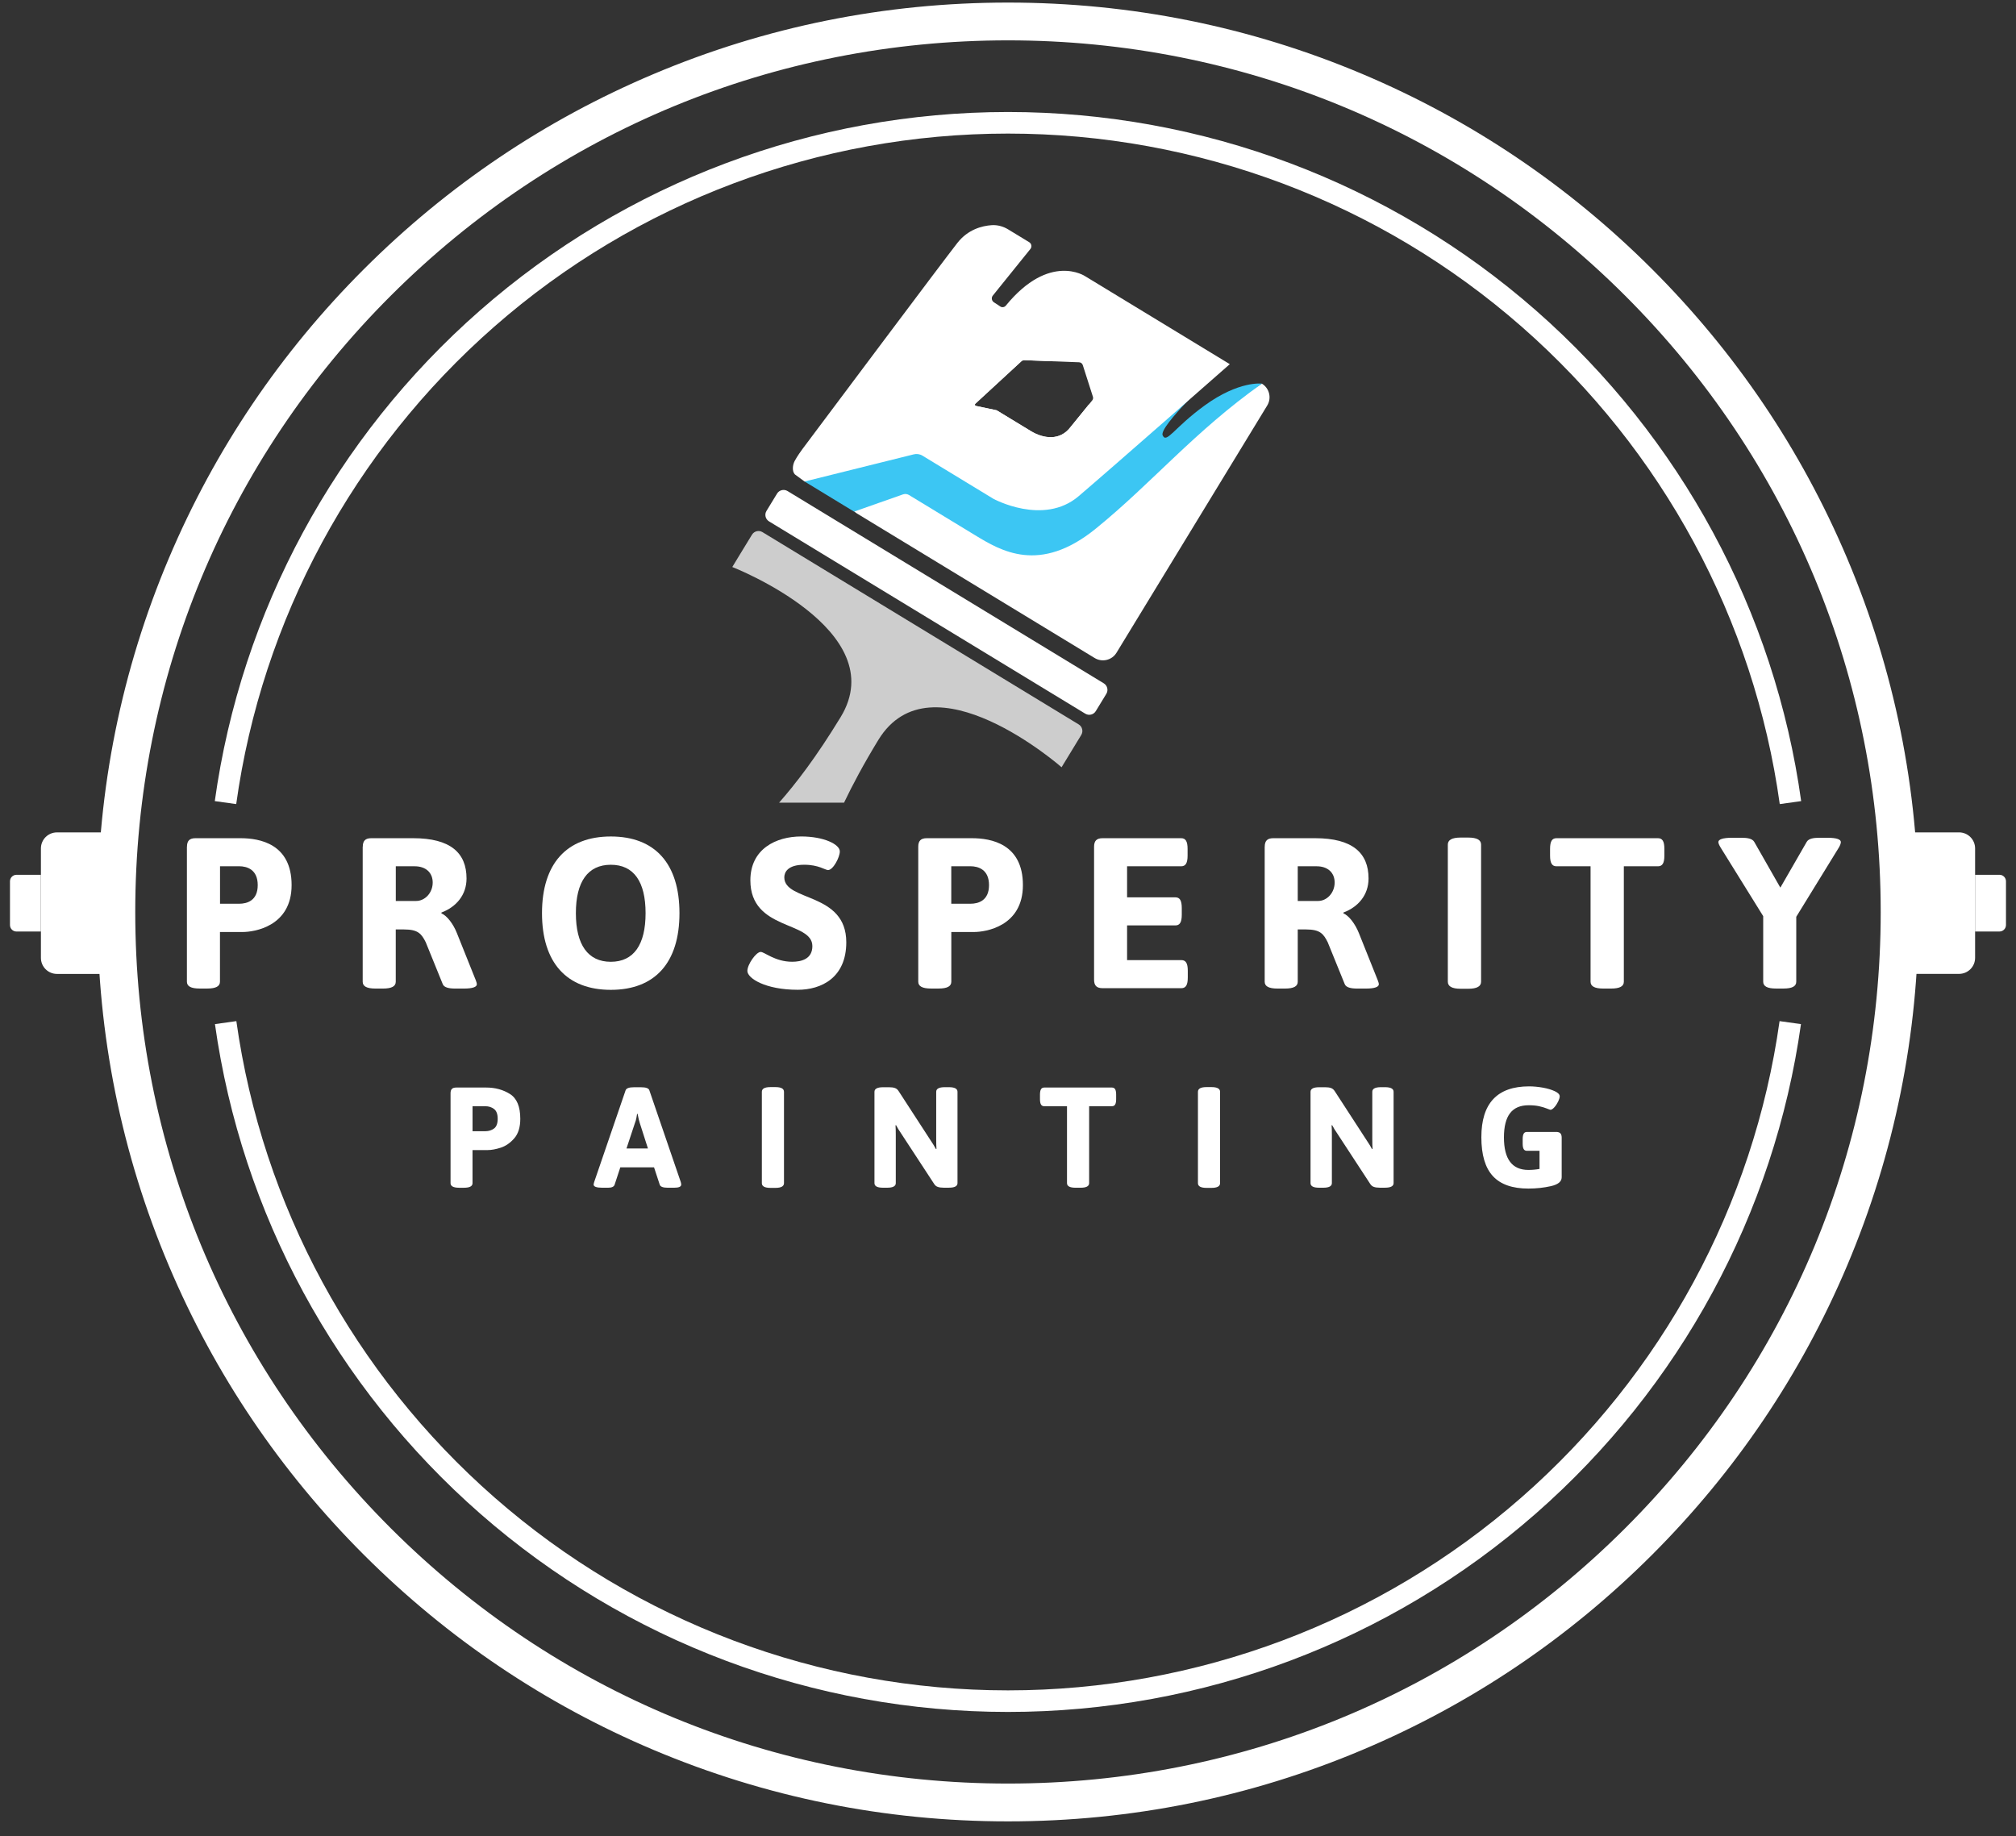
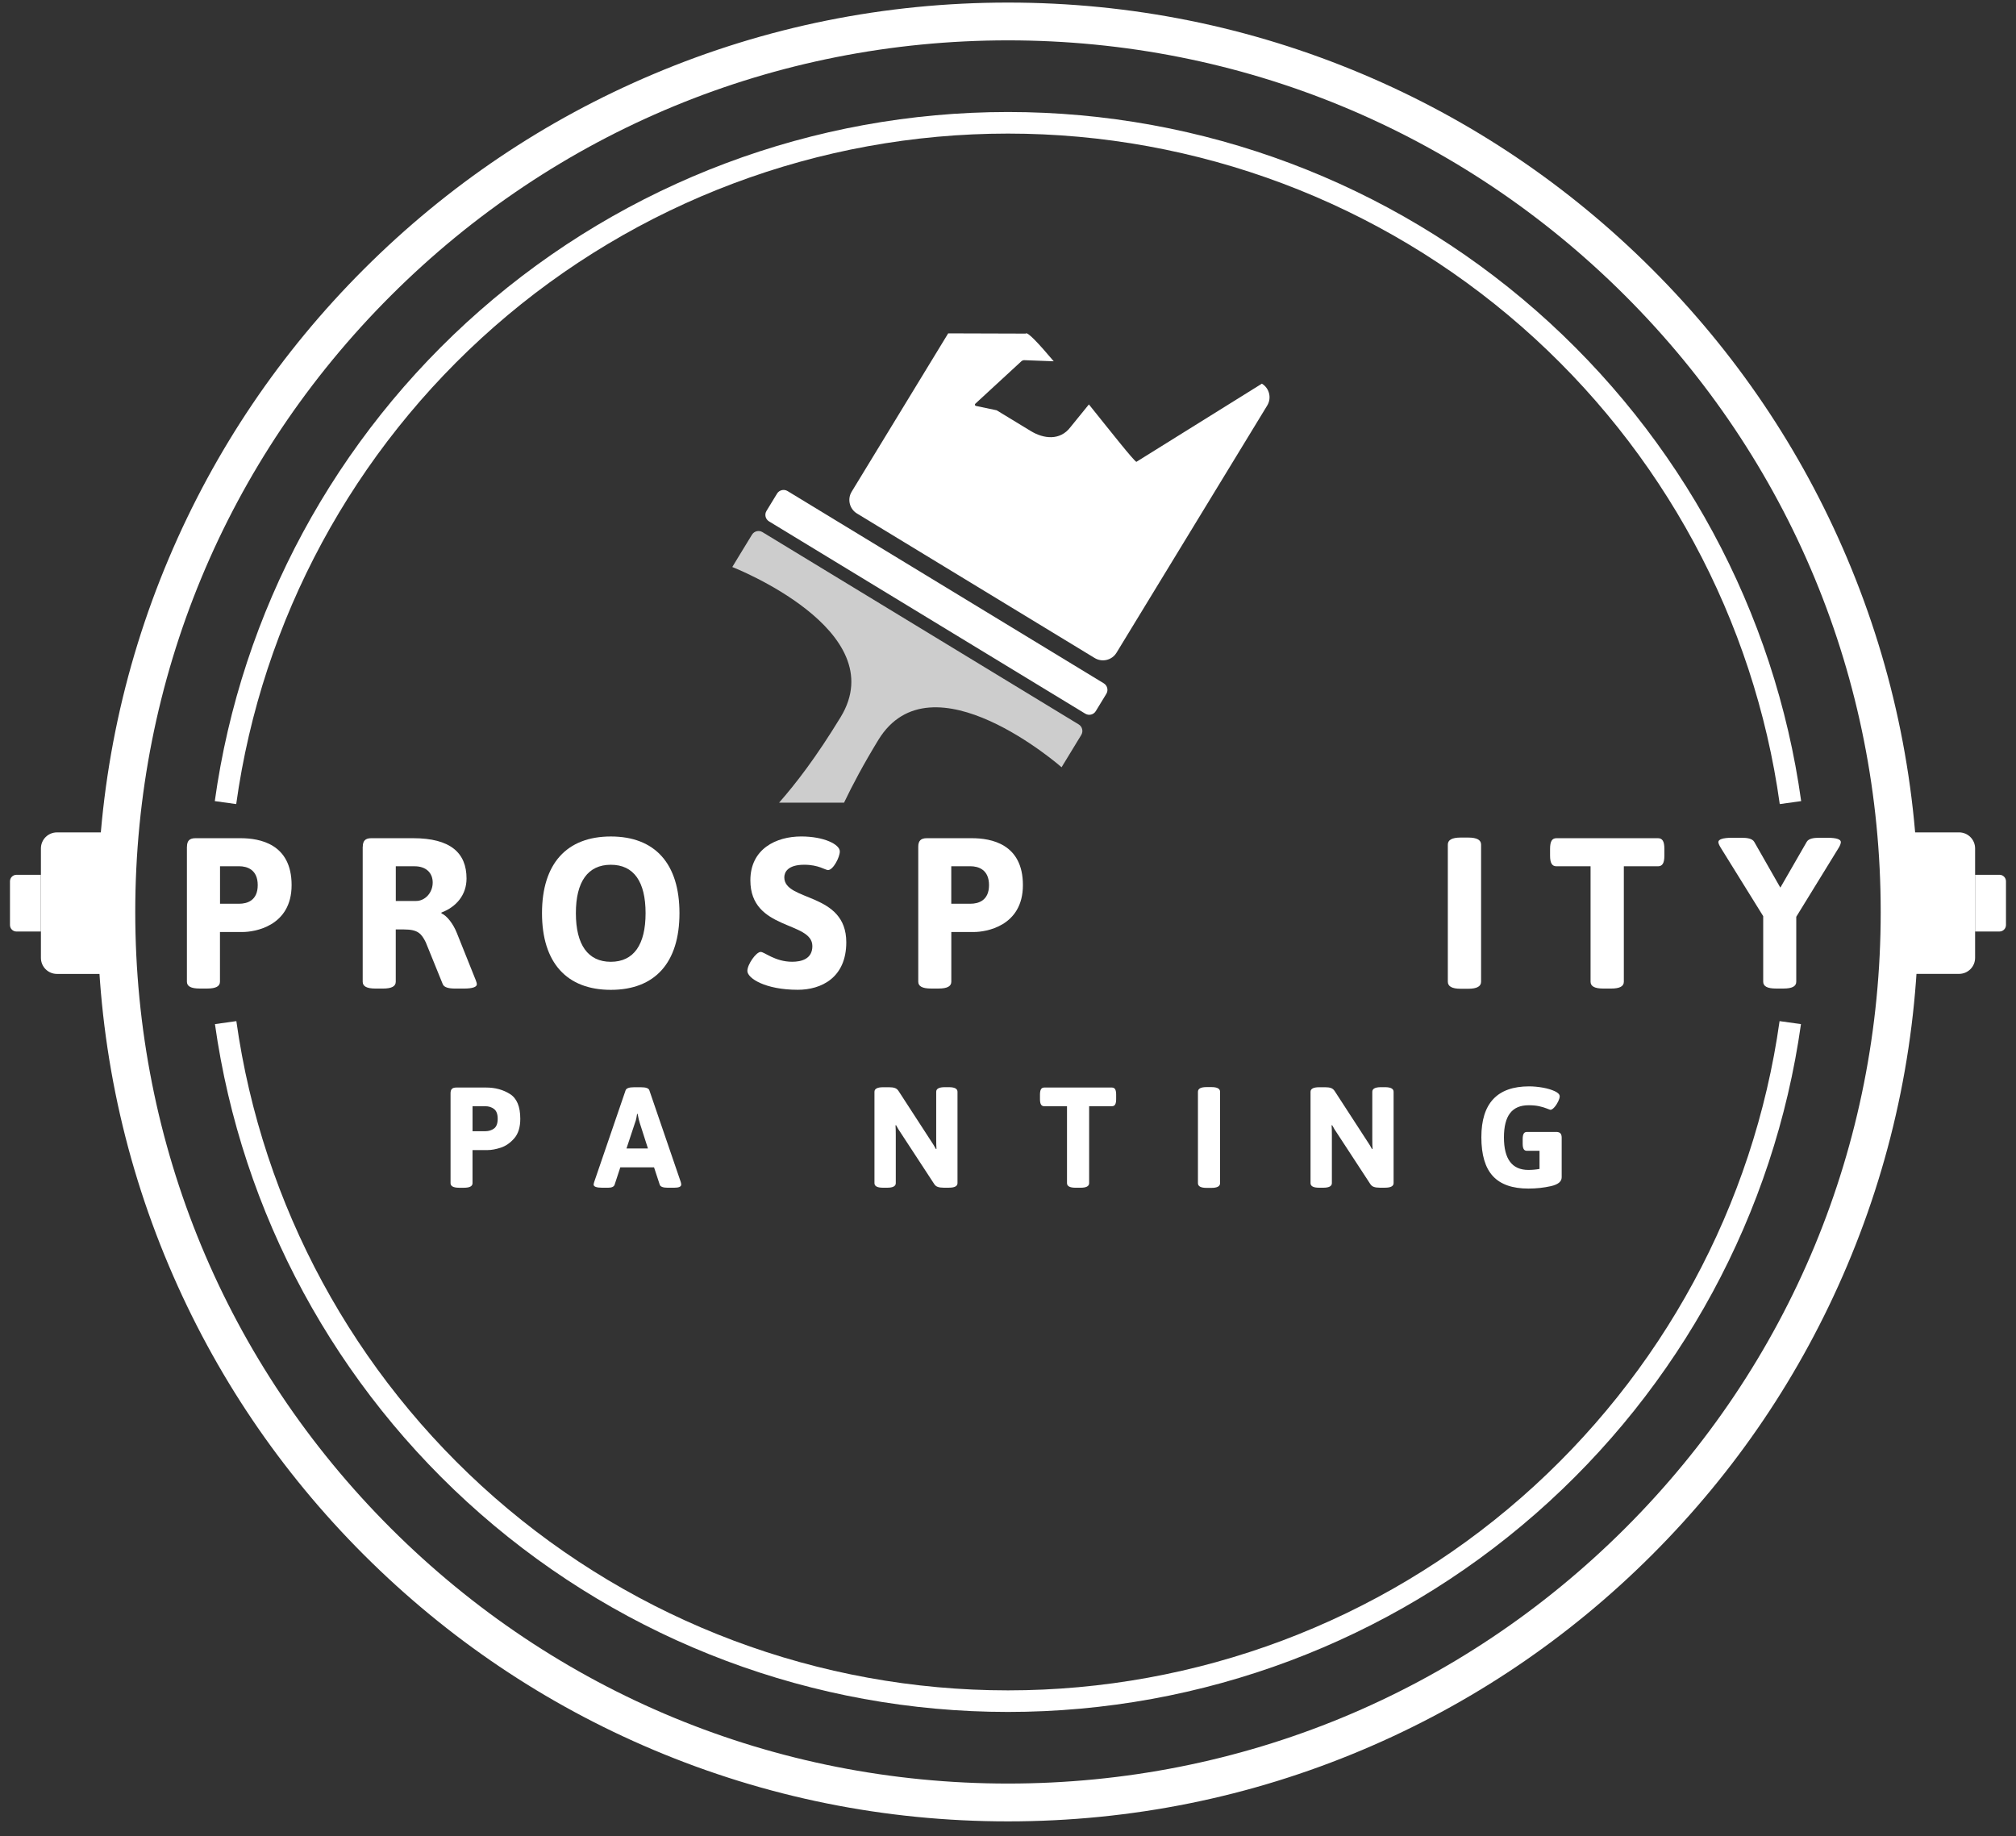
<svg xmlns="http://www.w3.org/2000/svg" width="101" height="92" viewBox="0 0 101 92" fill="none">
  <rect x="0" y="0" width="101" height="92" fill="#333333" stroke="none" />
  <g clip-path="url(#clip0_591_9271)">
    <path d="M50.499 91.258C44.341 91.258 38.367 90.052 32.741 87.677C27.309 85.383 22.43 82.097 18.241 77.913C14.052 73.729 10.762 68.856 8.465 63.431C6.086 57.813 4.88 51.846 4.88 45.694C4.88 39.544 6.087 33.576 8.465 27.958C10.762 22.532 14.052 17.659 18.241 13.475C22.43 9.291 27.309 6.005 32.741 3.711C38.367 1.333 44.341 0.129 50.499 0.129C56.657 0.129 62.631 1.334 68.257 3.709C73.689 6.004 78.568 9.29 82.757 13.474C86.946 17.658 90.236 22.531 92.533 27.956C94.913 33.574 96.118 39.541 96.118 45.693C96.118 51.843 94.911 57.81 92.533 63.429C90.236 68.855 86.946 73.728 82.757 77.912C78.568 82.096 73.689 85.382 68.257 87.676C62.633 90.052 56.658 91.258 50.499 91.258ZM50.499 2.022C38.819 2.022 27.84 6.565 19.581 14.813C11.322 23.061 6.776 34.027 6.776 45.693C6.776 57.358 11.324 68.324 19.581 76.573C27.839 84.822 38.819 89.363 50.499 89.363C62.179 89.363 73.158 84.821 81.417 76.573C89.676 68.326 94.222 57.358 94.222 45.693C94.222 34.027 89.674 23.061 81.417 14.813C73.159 6.565 62.179 2.022 50.499 2.022Z" fill="white" />
    <path d="M54.371 35.758L38.529 26.124C38.348 26.014 38.29 25.779 38.401 25.598L38.929 24.732C39.039 24.551 39.276 24.494 39.456 24.604L55.298 34.237C55.479 34.348 55.537 34.583 55.426 34.764L54.898 35.63C54.788 35.811 54.552 35.868 54.371 35.758Z" fill="white" />
    <path d="M63.22 19.223L56.93 23.141C56.763 23.04 55.704 21.697 54.553 20.263L53.638 21.39C53.107 22.103 52.268 21.979 51.644 21.598C50.857 21.119 49.931 20.557 49.931 20.557L48.892 20.338C48.842 20.328 48.824 20.263 48.862 20.229L51.169 18.102C51.21 18.064 51.265 18.043 51.321 18.046L52.791 18.102C52.037 17.208 51.461 16.592 51.387 16.715L47.503 16.703L42.669 24.634C42.439 25.01 42.558 25.5 42.935 25.729L54.842 32.969C55.218 33.198 55.709 33.079 55.937 32.703L63.488 20.315C63.715 19.942 63.596 19.451 63.22 19.223Z" fill="white" />
-     <path d="M42.787 25.634L45.238 24.771C45.338 24.736 45.447 24.747 45.538 24.801L48.848 26.814C50.141 27.599 52.077 28.776 54.892 26.492C57.707 24.208 59.835 21.62 63.221 19.222C63.221 19.222 62.08 19.061 60.348 20.319C58.809 21.437 58.441 22.248 58.247 21.809C58.054 21.369 60.827 18.77 60.827 18.77L53.086 24.28L46.191 22.085L40.397 23.962C40.396 23.973 40.31 24.115 40.309 24.125L42.787 25.634Z" fill="#3CC6F3" />
-     <path d="M54.37 13.842C54.37 13.842 52.585 12.627 50.389 15.316C50.325 15.394 50.204 15.416 50.12 15.36L49.792 15.145C49.68 15.07 49.655 14.914 49.74 14.809L51.621 12.476C51.709 12.368 51.681 12.208 51.562 12.135L50.507 11.493C50.259 11.342 49.972 11.263 49.683 11.282C49.21 11.314 48.497 11.488 47.962 12.174C47.172 13.184 41.335 20.986 40.203 22.497C40.132 22.593 39.943 22.855 39.815 23.092C39.71 23.287 39.67 23.607 39.823 23.769L40.307 24.126L45.77 22.767C45.92 22.727 46.081 22.749 46.214 22.83L49.767 24.991C49.767 24.991 52.277 26.364 54.039 24.861C55.801 23.359 61.612 18.246 61.612 18.246L54.37 13.842ZM53.638 21.39C53.107 22.103 52.268 21.979 51.645 21.599C50.857 21.119 49.931 20.557 49.931 20.557L48.892 20.338C48.842 20.328 48.824 20.264 48.862 20.229L51.169 18.103C51.21 18.064 51.265 18.044 51.321 18.046L54.064 18.152C54.147 18.156 54.22 18.211 54.246 18.291L54.755 19.881C54.774 19.942 54.761 20.009 54.722 20.058L53.638 21.39Z" fill="white" />
    <path d="M54.042 36.296L38.2 26.662C38.019 26.552 37.783 26.61 37.673 26.791L37.144 27.657L36.687 28.409C36.687 28.409 44.775 31.565 42.115 35.931C40.886 37.946 39.884 39.245 39.032 40.217H42.286C42.711 39.327 43.255 38.303 44.001 37.079C46.661 32.714 53.184 38.442 53.184 38.442L53.967 37.157L54.17 36.825C54.28 36.642 54.224 36.406 54.042 36.296Z" fill="#CDCDCD" />
    <path d="M11.834 40.288L10.761 40.139C12.079 30.645 16.796 21.916 24.042 15.561C31.357 9.145 40.752 5.612 50.499 5.612C60.246 5.612 69.641 9.145 76.956 15.561C84.201 21.916 88.919 30.645 90.237 40.139L89.164 40.288C87.881 31.05 83.292 22.558 76.24 16.373C69.123 10.13 59.981 6.693 50.498 6.693C41.015 6.693 31.873 10.131 24.756 16.373C17.706 22.558 13.117 31.05 11.834 40.288Z" fill="white" />
    <path d="M50.499 85.775C40.764 85.775 31.377 82.249 24.066 75.847C16.824 69.505 12.101 60.791 10.769 51.312L11.841 51.162C13.138 60.384 17.732 68.862 24.779 75.033C31.892 81.262 41.026 84.694 50.498 84.694C59.97 84.694 69.104 81.263 76.217 75.033C83.264 68.862 87.858 60.384 89.155 51.162L90.227 51.312C88.895 60.791 84.173 69.504 76.93 75.847C69.622 82.249 60.234 85.775 50.499 85.775Z" fill="white" />
    <path d="M22.572 59.281V54.775C22.572 54.675 22.595 54.602 22.64 54.558C22.685 54.513 22.758 54.49 22.858 54.49H24.361C24.81 54.49 25.207 54.599 25.55 54.815C25.894 55.032 26.066 55.445 26.066 56.056C26.066 56.477 25.966 56.802 25.765 57.033C25.565 57.264 25.34 57.419 25.091 57.502C24.843 57.582 24.623 57.623 24.432 57.623H23.673V59.282C23.673 59.435 23.529 59.511 23.243 59.511H22.999C22.715 59.509 22.572 59.433 22.572 59.281ZM24.311 56.678C24.483 56.678 24.63 56.633 24.752 56.542C24.873 56.451 24.934 56.29 24.934 56.055C24.934 55.822 24.873 55.658 24.752 55.566C24.63 55.472 24.483 55.426 24.311 55.426H23.674V56.678H24.311Z" fill="white" />
    <path d="M29.74 59.353C29.74 59.333 29.749 59.291 29.768 59.224L31.343 54.626C31.382 54.526 31.518 54.476 31.751 54.476H32.123C32.362 54.476 32.498 54.526 32.531 54.626L34.106 59.224C34.12 59.272 34.128 59.316 34.128 59.353C34.128 59.458 34.009 59.51 33.77 59.51H33.455C33.221 59.51 33.087 59.46 33.053 59.36L32.767 58.488H31.077L30.791 59.36C30.757 59.46 30.647 59.51 30.461 59.51H30.175C29.885 59.509 29.74 59.456 29.74 59.353ZM32.461 57.542L32.053 56.269C32.02 56.174 31.984 56.022 31.945 55.812H31.917C31.912 55.84 31.901 55.904 31.885 56.001C31.868 56.099 31.843 56.188 31.809 56.269L31.387 57.542H32.461Z" fill="white" />
-     <path d="M38.168 59.281V54.704C38.168 54.546 38.312 54.468 38.598 54.468H38.848C39.134 54.468 39.277 54.546 39.277 54.704V59.281C39.277 59.439 39.134 59.517 38.848 59.517H38.598C38.312 59.517 38.168 59.438 38.168 59.281Z" fill="white" />
    <path d="M43.81 59.281V54.704C43.81 54.552 43.954 54.475 44.24 54.475H44.548C44.662 54.475 44.758 54.487 44.834 54.514C44.911 54.541 44.973 54.593 45.02 54.668L46.631 57.15C46.726 57.288 46.812 57.429 46.889 57.571L46.917 57.563C46.908 57.453 46.903 57.292 46.903 57.077V54.702C46.903 54.549 47.047 54.472 47.333 54.472H47.54C47.827 54.472 47.97 54.549 47.97 54.702V59.279C47.97 59.431 47.827 59.508 47.54 59.508H47.269C47.154 59.508 47.058 59.495 46.983 59.468C46.906 59.443 46.844 59.392 46.797 59.315L45.15 56.797C45.053 56.659 44.968 56.518 44.892 56.376L44.864 56.383C44.873 56.494 44.878 56.655 44.878 56.87V59.28C44.878 59.432 44.734 59.509 44.448 59.509H44.24C43.954 59.509 43.81 59.434 43.81 59.281Z" fill="white" />
    <path d="M53.456 59.281V55.426H52.317C52.24 55.426 52.186 55.398 52.153 55.34C52.119 55.283 52.102 55.193 52.102 55.069V54.847C52.102 54.723 52.119 54.633 52.153 54.576C52.186 54.518 52.241 54.49 52.317 54.49H55.704C55.78 54.49 55.835 54.518 55.868 54.576C55.902 54.633 55.918 54.723 55.918 54.847V55.069C55.918 55.193 55.902 55.283 55.868 55.34C55.835 55.398 55.78 55.426 55.704 55.426H54.565V59.281C54.565 59.433 54.422 59.51 54.136 59.51H53.885C53.599 59.509 53.456 59.433 53.456 59.281Z" fill="white" />
    <path d="M60.016 59.281V54.704C60.016 54.546 60.159 54.468 60.445 54.468H60.695C60.981 54.468 61.125 54.546 61.125 54.704V59.281C61.125 59.439 60.981 59.517 60.695 59.517H60.445C60.159 59.517 60.016 59.438 60.016 59.281Z" fill="white" />
    <path d="M65.657 59.281V54.704C65.657 54.552 65.801 54.475 66.087 54.475H66.395C66.509 54.475 66.605 54.487 66.681 54.514C66.756 54.541 66.819 54.593 66.867 54.668L68.479 57.15C68.574 57.288 68.66 57.429 68.737 57.571L68.765 57.563C68.755 57.453 68.751 57.292 68.751 57.077V54.702C68.751 54.549 68.895 54.472 69.181 54.472H69.388C69.674 54.472 69.818 54.549 69.818 54.702V59.279C69.818 59.431 69.674 59.508 69.388 59.508H69.117C69.002 59.508 68.906 59.495 68.831 59.468C68.754 59.443 68.692 59.392 68.644 59.315L66.998 56.797C66.901 56.659 66.815 56.518 66.74 56.376L66.712 56.383C66.721 56.494 66.726 56.655 66.726 56.87V59.28C66.726 59.432 66.582 59.509 66.296 59.509H66.088C65.801 59.509 65.657 59.434 65.657 59.281Z" fill="white" />
    <path d="M78.171 56.781C78.215 56.825 78.239 56.898 78.239 56.998V58.987C78.239 59.201 78.059 59.349 77.701 59.43C77.343 59.511 76.966 59.552 76.57 59.552C75.768 59.552 75.174 59.343 74.791 58.926C74.406 58.509 74.215 57.859 74.215 56.978C74.215 55.281 75.011 54.431 76.607 54.431C76.826 54.431 77.056 54.453 77.294 54.495C77.533 54.538 77.733 54.598 77.896 54.675C78.058 54.751 78.14 54.837 78.14 54.932C78.14 54.999 78.113 55.086 78.061 55.193C78.009 55.301 77.946 55.396 77.872 55.479C77.797 55.562 77.732 55.605 77.674 55.605C77.66 55.605 77.6 55.583 77.495 55.541C77.389 55.498 77.262 55.46 77.111 55.426C76.961 55.393 76.785 55.377 76.585 55.377C76.164 55.377 75.854 55.51 75.65 55.778C75.448 56.044 75.346 56.448 75.346 56.987C75.346 58.075 75.754 58.618 76.571 58.618C76.762 58.618 76.948 58.601 77.129 58.568V57.66H76.499C76.422 57.66 76.368 57.631 76.335 57.574C76.302 57.516 76.285 57.426 76.285 57.302V57.073C76.285 56.949 76.302 56.859 76.335 56.801C76.368 56.743 76.424 56.715 76.499 56.715H77.952C78.052 56.713 78.126 56.736 78.171 56.781Z" fill="white" />
    <path d="M5.828 48.797H2.854C2.409 48.797 2.05 48.437 2.05 47.994V42.509C2.05 42.065 2.41 41.706 2.854 41.706H5.828V48.797Z" fill="white" />
    <path d="M2.049 46.673H0.826C0.646 46.673 0.5 46.527 0.5 46.348V44.157C0.5 43.978 0.646 43.831 0.826 43.831H2.048V46.673H2.049Z" fill="white" />
    <path d="M98.95 43.83H100.173C100.352 43.83 100.498 43.976 100.498 44.156V46.346C100.498 46.526 100.352 46.672 100.173 46.672H98.95V43.83Z" fill="white" />
    <path d="M95.172 41.705H98.146C98.591 41.705 98.951 42.065 98.951 42.508V47.992C98.951 48.437 98.59 48.795 98.146 48.795H95.172V41.705Z" fill="white" />
    <path d="M9.367 42.426C9.367 42.127 9.496 41.997 9.795 41.997H12.051C13.008 41.997 14.609 42.276 14.609 44.347C14.609 46.418 12.739 46.697 12.158 46.697H11.02V49.186C11.02 49.412 10.826 49.53 10.375 49.53H10.009C9.557 49.53 9.364 49.412 9.364 49.186V42.426H9.367ZM11.978 45.281C12.387 45.281 12.912 45.12 12.912 44.347C12.912 43.574 12.386 43.402 11.978 43.402H11.023V45.281H11.978Z" fill="white" />
    <path d="M18.175 42.426C18.175 42.127 18.304 41.997 18.603 41.997H20.699C22.558 41.997 23.373 42.726 23.373 44.015C23.373 44.841 22.858 45.442 22.116 45.721V45.765C22.386 45.872 22.709 46.29 22.89 46.752L23.836 49.113C23.867 49.199 23.889 49.263 23.889 49.317C23.889 49.447 23.685 49.531 23.244 49.531H22.804C22.491 49.531 22.244 49.477 22.18 49.306L21.331 47.214C21.116 46.784 20.944 46.569 20.245 46.569H19.827V49.188C19.827 49.413 19.633 49.531 19.182 49.531H18.816C18.363 49.531 18.171 49.413 18.171 49.188V42.426H18.175ZM20.849 45.142C21.29 45.142 21.678 44.735 21.678 44.218C21.678 43.725 21.334 43.404 20.775 43.404H19.829V45.142H20.849Z" fill="white" />
    <path d="M30.602 41.911C32.816 41.911 34.041 43.274 34.041 45.753C34.041 48.232 32.816 49.595 30.602 49.595C28.39 49.595 27.154 48.232 27.154 45.753C27.154 43.274 28.39 41.911 30.602 41.911ZM32.343 45.753C32.343 44.176 31.753 43.328 30.602 43.328C29.451 43.328 28.851 44.176 28.851 45.753C28.851 47.331 29.453 48.19 30.602 48.19C31.753 48.188 32.343 47.33 32.343 45.753Z" fill="white" />
    <path d="M38.109 47.695C38.301 47.695 38.829 48.188 39.688 48.188C40.151 48.188 40.699 48.049 40.699 47.404C40.699 46.139 37.593 46.632 37.593 44.109C37.593 42.531 38.884 41.91 40.141 41.91C41.28 41.91 42.074 42.307 42.074 42.66C42.074 42.95 41.741 43.594 41.484 43.594C41.344 43.594 41.012 43.327 40.292 43.327C39.453 43.327 39.293 43.713 39.293 43.959C39.293 45.183 42.398 44.688 42.398 47.211C42.398 48.993 41.141 49.592 39.969 49.592C38.336 49.592 37.443 49.013 37.443 48.648C37.442 48.318 37.885 47.695 38.109 47.695Z" fill="white" />
    <path d="M46.004 42.426C46.004 42.127 46.133 41.997 46.435 41.997H48.691C49.647 41.997 51.247 42.276 51.247 44.347C51.247 46.418 49.377 46.697 48.799 46.697H47.66V49.186C47.66 49.412 47.467 49.53 47.015 49.53H46.649C46.199 49.53 46.004 49.412 46.004 49.186V42.426ZM48.614 45.281C49.023 45.281 49.549 45.12 49.549 44.347C49.549 43.574 49.022 43.402 48.614 43.402H47.658V45.281H48.614Z" fill="white" />
-     <path d="M54.812 42.426C54.812 42.127 54.941 41.997 55.242 41.997H59.174C59.401 41.997 59.497 42.157 59.497 42.534V42.867C59.497 43.242 59.401 43.404 59.174 43.404H56.466V44.96H58.884C59.11 44.96 59.206 45.122 59.206 45.497V45.83C59.206 46.205 59.11 46.367 58.884 46.367H56.466V48.105H59.184C59.411 48.105 59.507 48.267 59.507 48.642V48.975C59.507 49.35 59.411 49.512 59.184 49.512H55.242C54.941 49.512 54.812 49.382 54.812 49.083V42.426Z" fill="white" />
-     <path d="M63.362 42.426C63.362 42.127 63.491 41.997 63.793 41.997H65.887C67.746 41.997 68.563 42.726 68.563 44.015C68.563 44.841 68.047 45.442 67.306 45.721V45.765C67.575 45.872 67.896 46.29 68.079 46.752L69.024 49.113C69.056 49.199 69.078 49.263 69.078 49.317C69.078 49.447 68.873 49.531 68.433 49.531H67.992C67.681 49.531 67.434 49.477 67.369 49.306L66.519 47.214C66.305 46.784 66.132 46.569 65.434 46.569H65.016V49.188C65.016 49.413 64.824 49.531 64.371 49.531H64.005C63.555 49.531 63.36 49.413 63.36 49.188V42.426H63.362ZM66.037 45.142C66.477 45.142 66.865 44.735 66.865 44.218C66.865 43.725 66.521 43.404 65.963 43.404H65.016V45.142H66.037Z" fill="white" />
    <path d="M72.535 42.318C72.535 42.093 72.728 41.965 73.18 41.965H73.556C74.006 41.965 74.201 42.094 74.201 42.318V49.186C74.201 49.412 74.008 49.541 73.556 49.541H73.18C72.728 49.541 72.535 49.412 72.535 49.186V42.318Z" fill="white" />
    <path d="M79.688 43.404H77.979C77.753 43.404 77.657 43.242 77.657 42.867V42.534C77.657 42.158 77.753 41.997 77.979 41.997H83.061C83.288 41.997 83.384 42.157 83.384 42.534V42.867C83.384 43.242 83.288 43.404 83.061 43.404H81.353V49.188C81.353 49.413 81.16 49.531 80.707 49.531H80.332C79.881 49.531 79.686 49.413 79.686 49.188V43.404H79.688Z" fill="white" />
    <path d="M88.335 45.903L86.197 42.458C86.132 42.35 86.089 42.254 86.089 42.189C86.089 42.061 86.304 41.975 86.778 41.975H87.239C87.552 41.975 87.788 42.019 87.885 42.179L89.194 44.474L90.516 42.179C90.613 42.017 90.849 41.975 91.162 41.975H91.549C92.021 41.975 92.225 42.061 92.225 42.189C92.225 42.253 92.193 42.35 92.129 42.458L89.991 45.935V49.186C89.991 49.412 89.798 49.53 89.346 49.53H88.98C88.53 49.53 88.335 49.412 88.335 49.186V45.903Z" fill="white" />
  </g>
  <defs>
    <clipPath id="clip0_591_9271">
      <rect width="100" height="91.129" fill="white" transform="translate(0.5 0.129)" />
    </clipPath>
  </defs>
</svg>